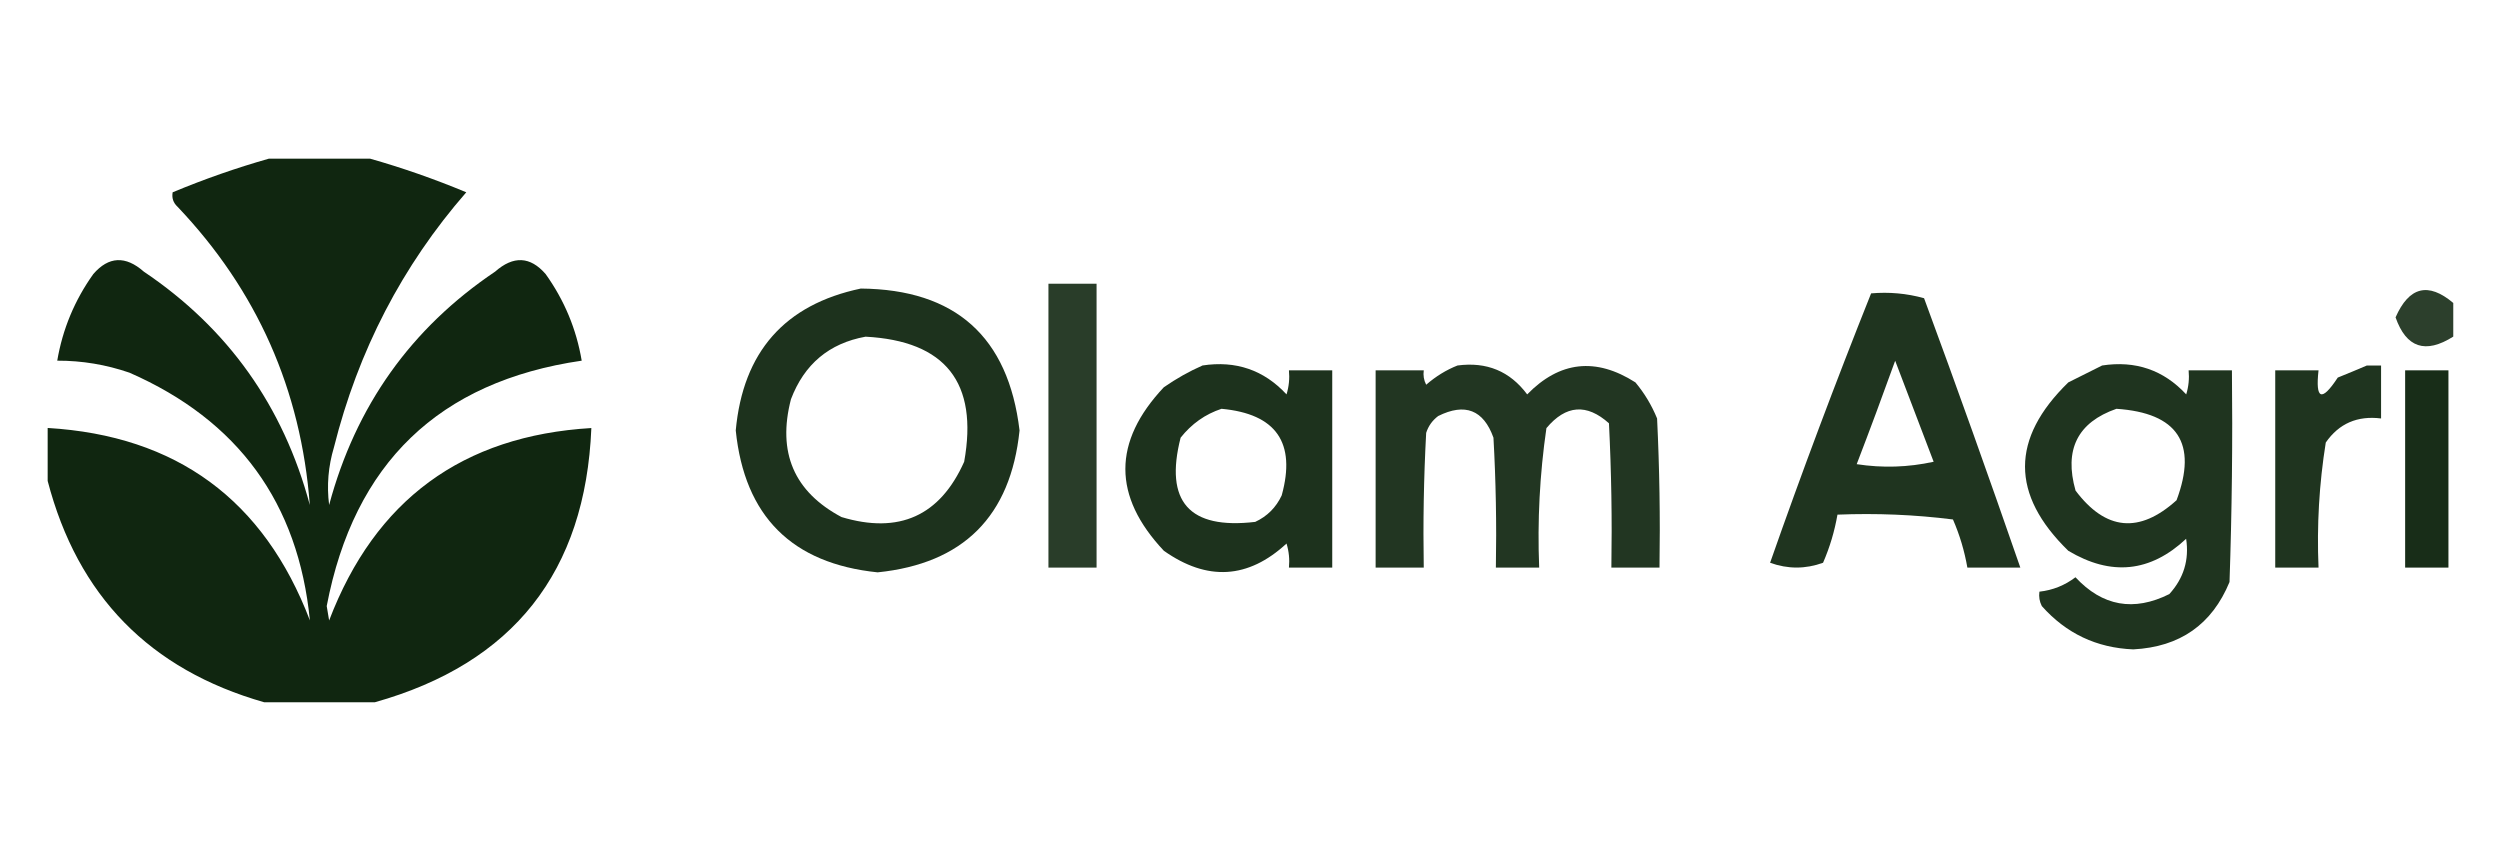
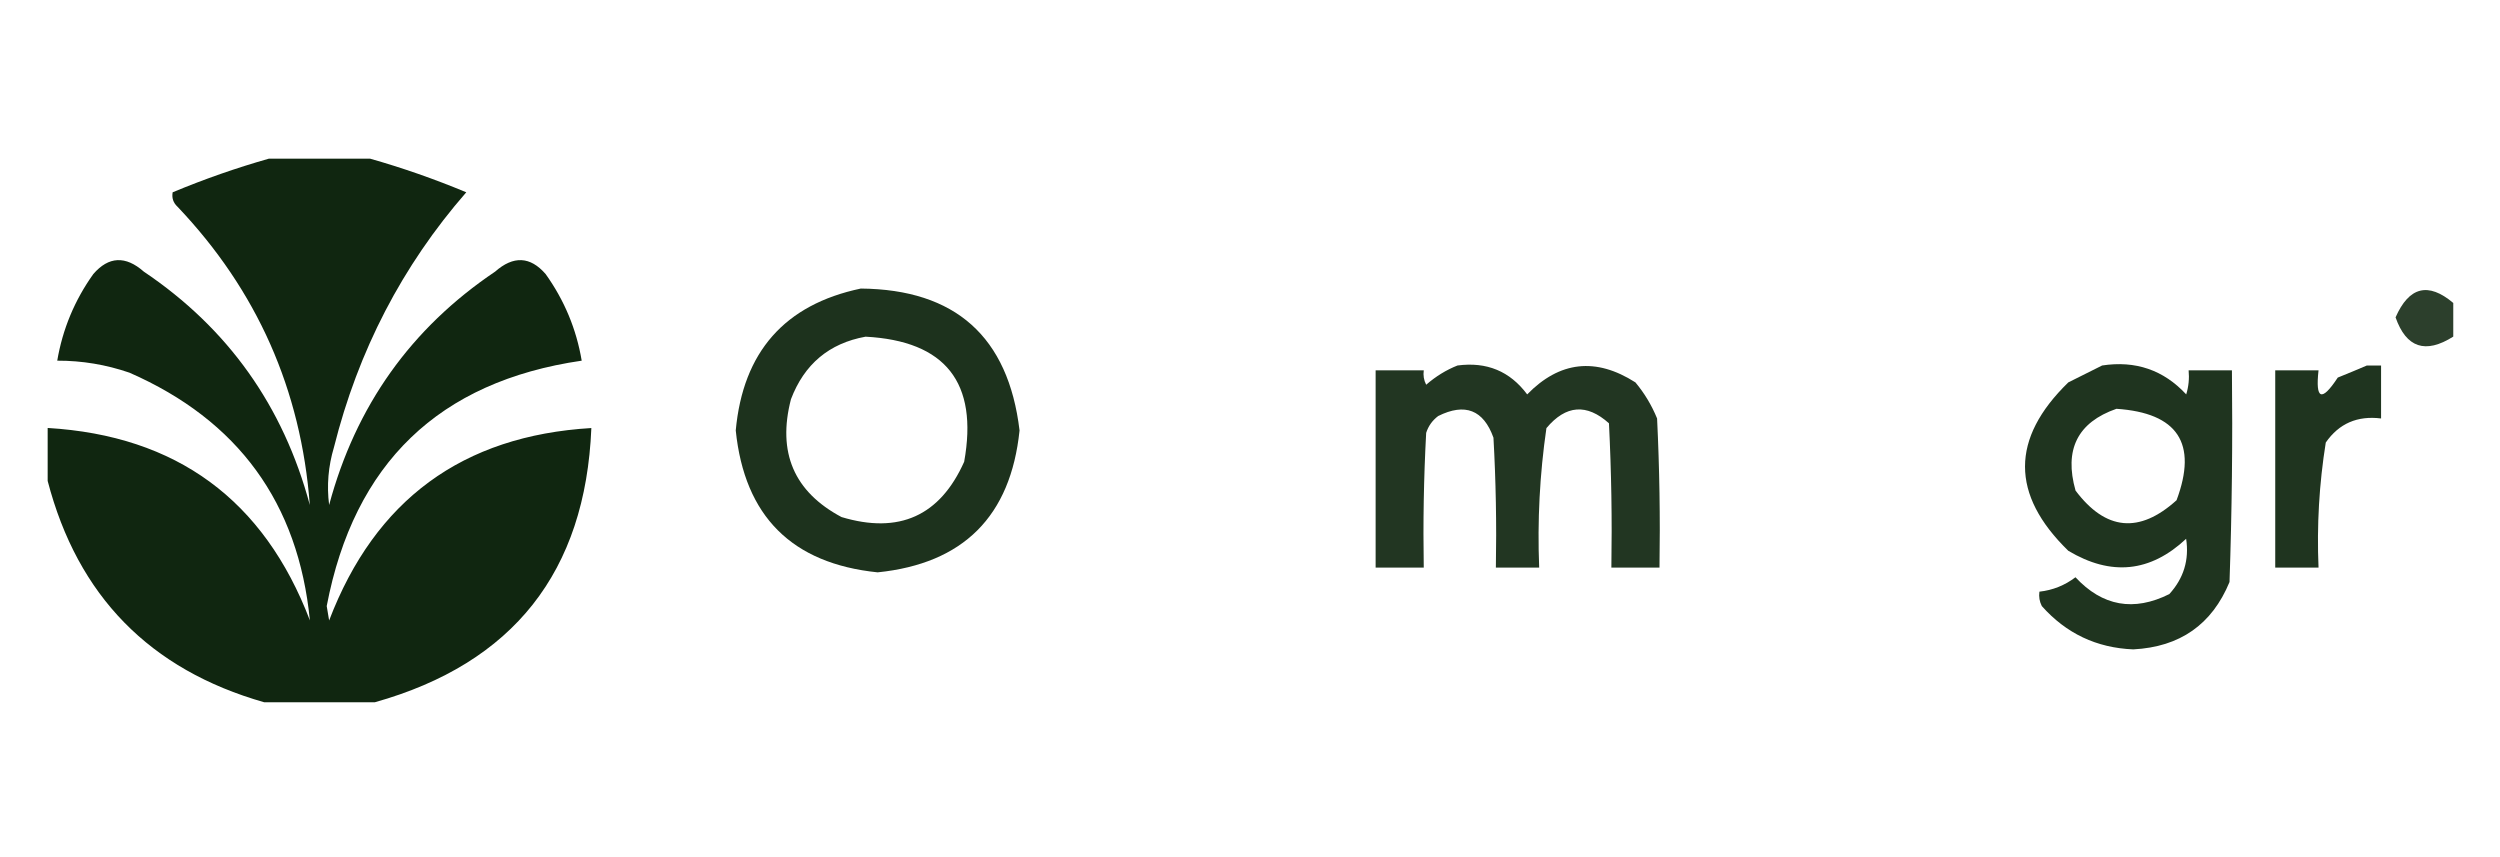
<svg xmlns="http://www.w3.org/2000/svg" id="a" viewBox="0 0 321 110">
  <path d="M34.54,20.37h12.97c4.16,1.18,8.28,2.62,12.36,4.32-8.22,9.43-13.88,20.35-16.99,32.74-.73,2.44-.94,4.91-.62,7.41,3.41-12.71,10.51-22.69,21.31-29.96,2.35-2.07,4.51-1.97,6.49,.31,2.4,3.36,3.95,7.07,4.63,11.12-18.33,2.67-29.24,13.18-32.74,31.51,.1,.62,.21,1.24,.31,1.85,5.91-15.49,17.13-23.72,33.67-24.71-.76,18.47-10.03,30.21-27.8,35.21h-14.21c-14.69-4.19-23.95-13.66-27.8-28.42v-6.8c16.54,.99,27.76,9.22,33.67,24.71-1.48-15.08-9.2-25.69-23.17-31.81-3-1.03-6.09-1.55-9.27-1.54,.69-4.06,2.24-7.77,4.63-11.12,1.97-2.28,4.14-2.38,6.49-.31,10.8,7.27,17.91,17.26,21.31,29.96-1.12-14.81-6.79-27.57-16.99-38.3-.55-.51-.75-1.13-.62-1.85,4.08-1.7,8.2-3.14,12.36-4.32Z" fill="#021902" fill-rule="evenodd" isolation="isolate" opacity=".94" />
-   <path d="M134.62,36.43h6.18v36.45h-6.18V36.43Z" fill="#021902" fill-rule="evenodd" isolation="isolate" opacity=".84" />
  <path d="M110.52,37.05c12.15,.11,18.95,6.18,20.39,18.22-1.14,11.02-7.21,17.09-18.22,18.22-11.01-1.13-17.09-7.2-18.22-18.22,.93-10.08,6.28-16.16,16.06-18.22Zm.62,6.18c10.27,.55,14.49,5.9,12.66,16.06-3.11,6.96-8.36,9.32-15.75,7.1-6.1-3.25-8.26-8.29-6.49-15.13,1.71-4.5,4.9-7.18,9.58-8.03Z" fill="#021902" fill-rule="evenodd" isolation="isolate" opacity=".89" />
  <path d="M315,38.9v4.32c-3.57,2.26-6.04,1.44-7.41-2.47,1.73-3.94,4.2-4.56,7.41-1.85Z" fill="#021902" fill-rule="evenodd" isolation="isolate" opacity=".83" />
-   <path d="M240.25,37.67c2.3-.2,4.57,0,6.8,.62,4.25,11.51,8.36,23.04,12.36,34.59h-6.8c-.37-2.13-.98-4.18-1.85-6.18-4.92-.62-9.87-.82-14.83-.62-.37,2.13-.98,4.18-1.85,6.18-2.27,.82-4.53,.82-6.8,0,4.08-11.64,8.41-23.17,12.97-34.59Zm3.09,8.65c1.63,4.26,3.28,8.59,4.94,12.97-3.28,.72-6.57,.82-9.88,.31,1.7-4.42,3.34-8.84,4.94-13.28Z" fill="#021902" fill-rule="evenodd" isolation="isolate" opacity=".88" />
-   <path d="M154.38,46.93c4.29-.66,7.9,.57,10.81,3.71,.31-1.01,.41-2.04,.31-3.09h5.56v25.33h-5.56c.1-1.05,0-2.08-.31-3.09-4.93,4.55-10.18,4.86-15.75,.93-6.59-7-6.59-14,0-21,1.61-1.11,3.25-2.04,4.94-2.78Zm2.47,5.56c7.01,.65,9.59,4.35,7.72,11.12-.72,1.54-1.85,2.68-3.4,3.4-8.48,1-11.67-2.61-9.58-10.81,1.41-1.78,3.16-3.02,5.25-3.71Z" fill="#021902" fill-rule="evenodd" isolation="isolate" opacity=".89" />
  <path d="M187.13,46.93c3.76-.5,6.74,.73,8.96,3.71,4.17-4.27,8.81-4.79,13.9-1.54,1.16,1.39,2.09,2.94,2.78,4.63,.31,6.38,.41,12.76,.31,19.15h-6.18c.1-6.18,0-12.36-.31-18.53-2.86-2.56-5.53-2.36-8.03,.62-.86,5.93-1.17,11.9-.93,17.91h-5.56c.1-5.56,0-11.12-.31-16.68-1.28-3.57-3.65-4.5-7.1-2.78-.74,.56-1.26,1.28-1.54,2.16-.31,5.76-.41,11.53-.31,17.3h-6.18v-25.33h6.18c-.09,.65,.01,1.27,.31,1.85,1.24-1.08,2.58-1.9,4.02-2.47Z" fill="#021902" fill-rule="evenodd" isolation="isolate" opacity=".87" />
  <path d="M269.9,46.93c4.29-.66,7.9,.57,10.81,3.71,.31-1.01,.41-2.04,.31-3.09h5.56c.1,9.06,0,18.12-.31,27.18-2.25,5.46-6.37,8.34-12.36,8.65-4.71-.19-8.62-2.05-11.74-5.56-.3-.59-.4-1.2-.31-1.85,1.72-.19,3.26-.81,4.63-1.85,3.46,3.72,7.48,4.44,12.05,2.16,1.85-2.03,2.57-4.4,2.16-7.1-4.6,4.31-9.64,4.82-15.13,1.54-7.41-7.21-7.41-14.41,0-21.62,1.5-.75,2.94-1.47,4.32-2.16Zm1.85,5.56c7.88,.53,10.45,4.44,7.72,11.74-4.78,4.32-9.11,3.9-12.97-1.24-1.49-5.26,.26-8.76,5.25-10.5Z" fill="#021902" fill-rule="evenodd" isolation="isolate" opacity=".88" />
  <path d="M303.88,46.93h1.85v6.8c-3.04-.38-5.41,.65-7.1,3.09-.85,5.31-1.16,10.67-.93,16.06h-5.56v-25.33h5.56c-.42,3.77,.4,4.08,2.47,.93,1.3-.52,2.54-1.04,3.71-1.54Z" fill="#021902" fill-rule="evenodd" isolation="isolate" opacity=".88" />
-   <path d="M308.82,47.55h5.56v25.33h-5.56v-25.33Z" fill="#021902" fill-rule="evenodd" isolation="isolate" opacity=".91" />
</svg>